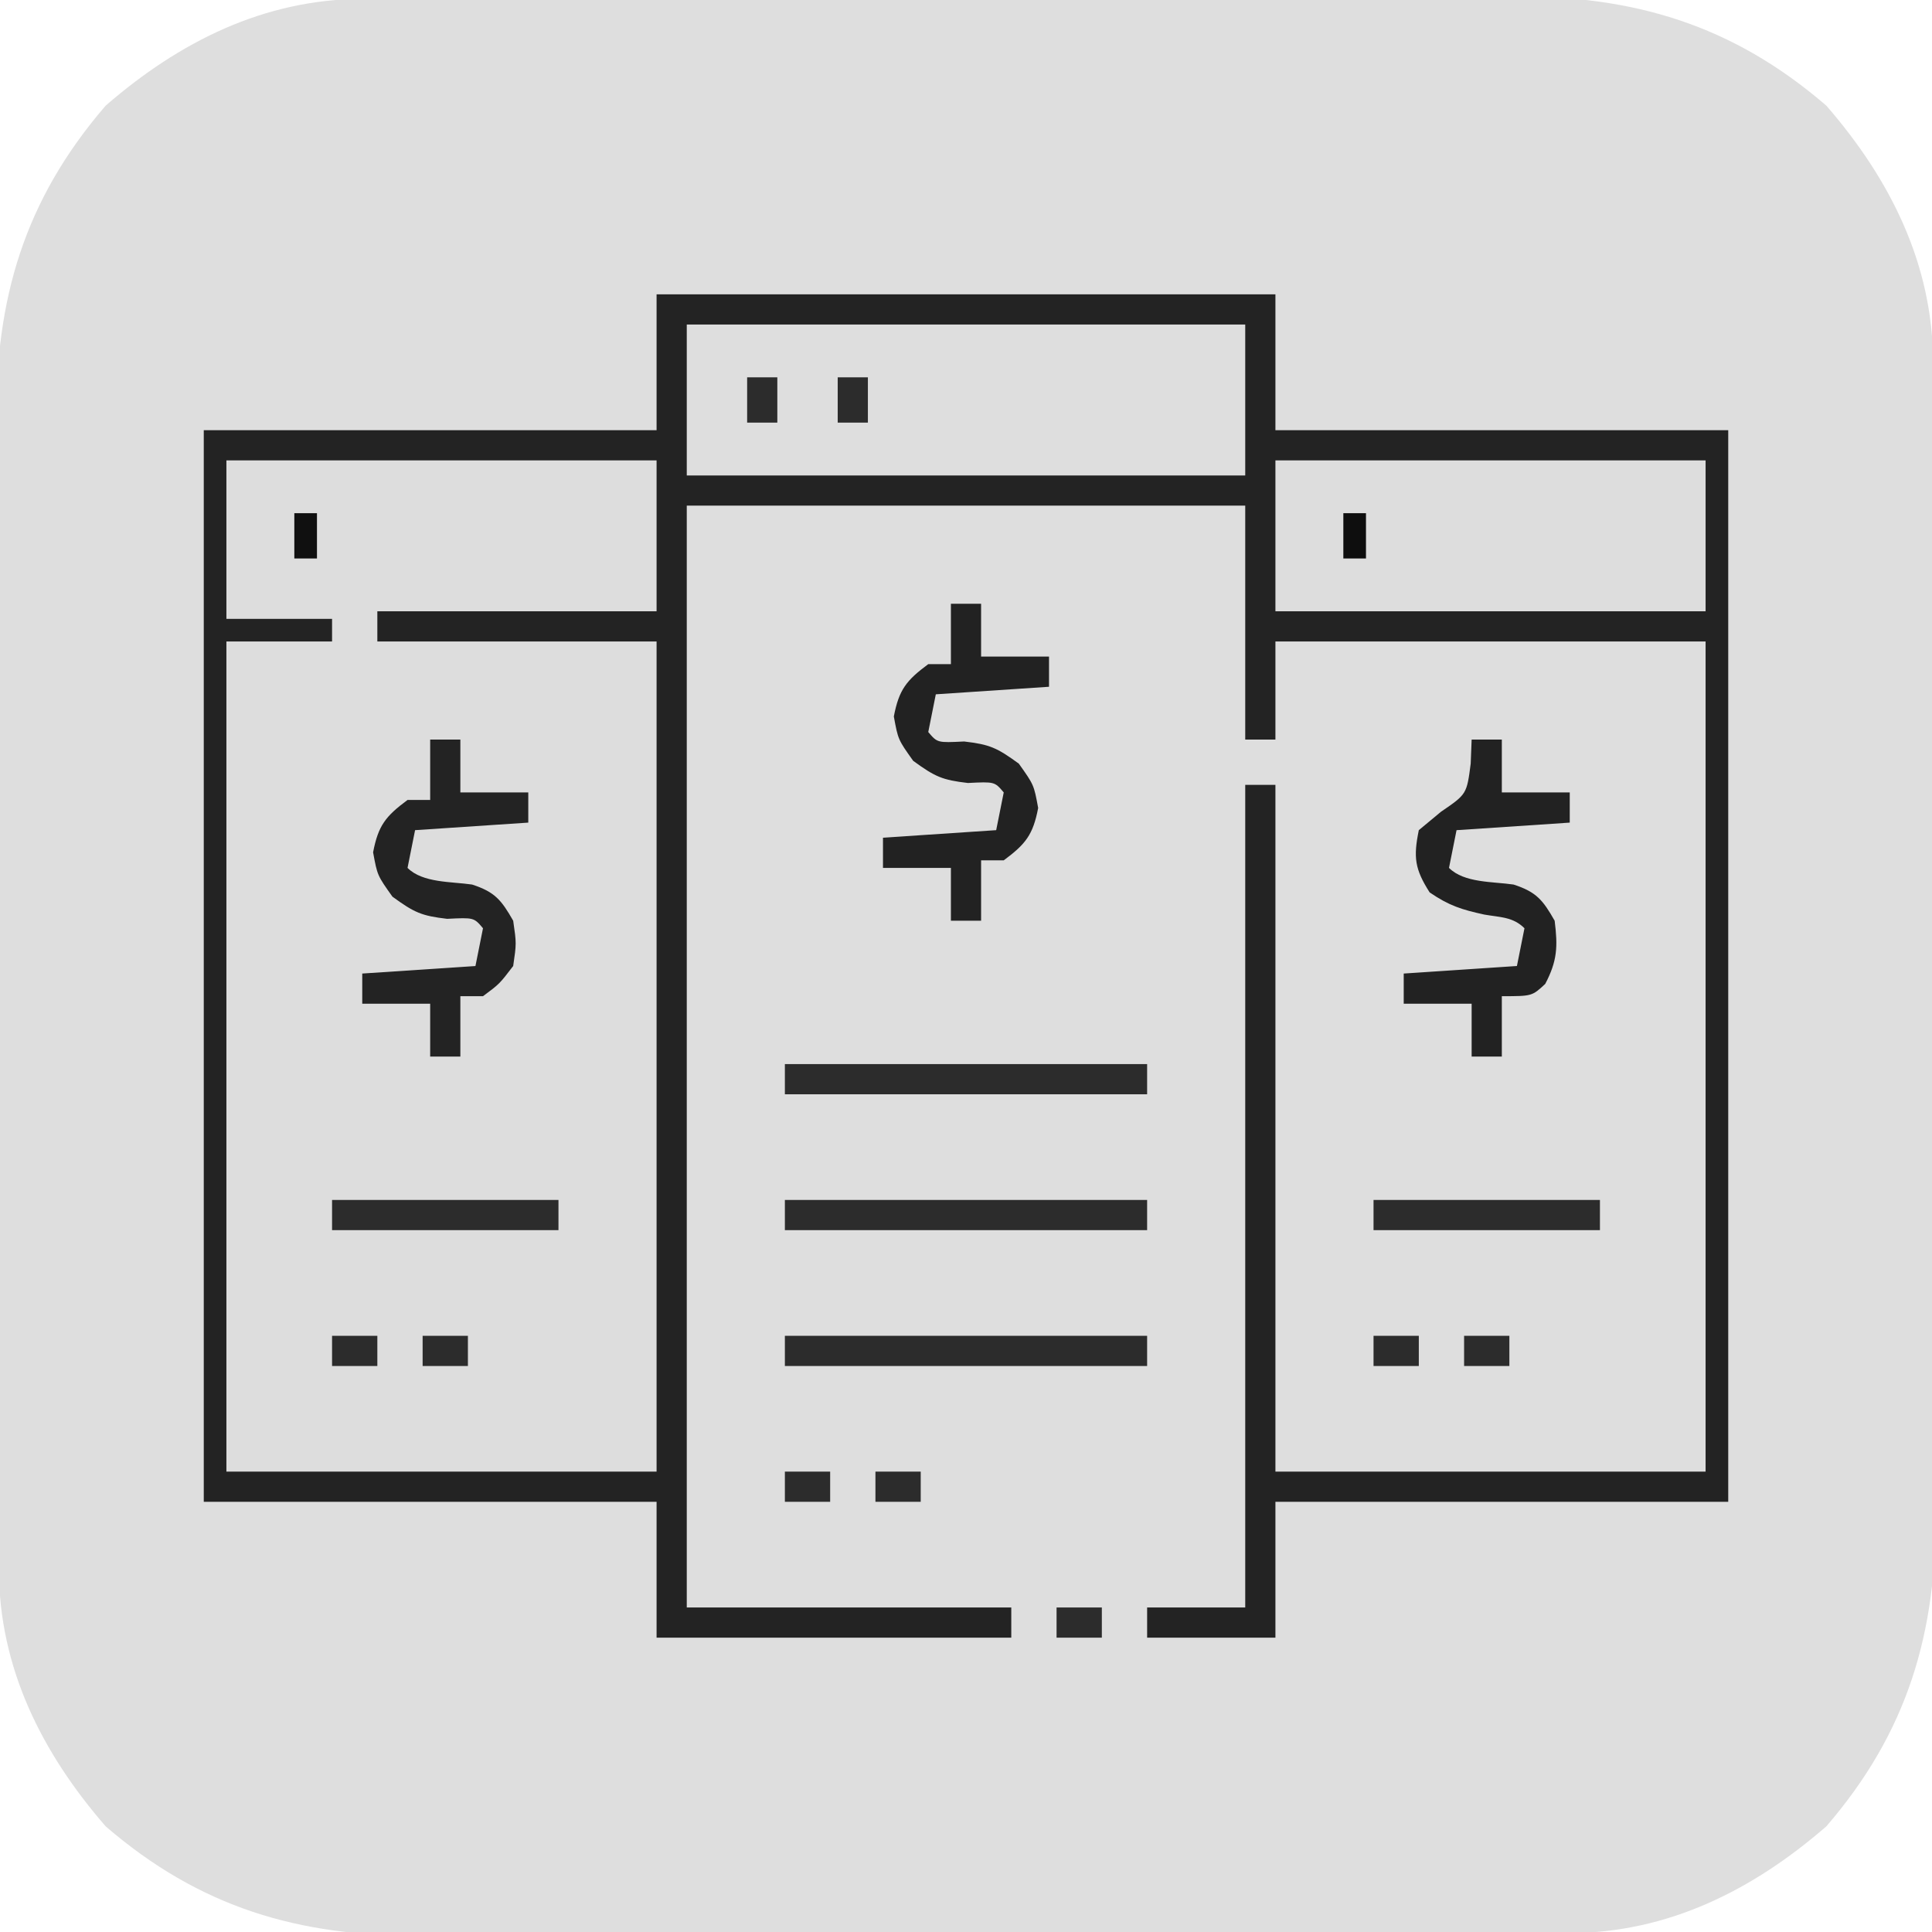
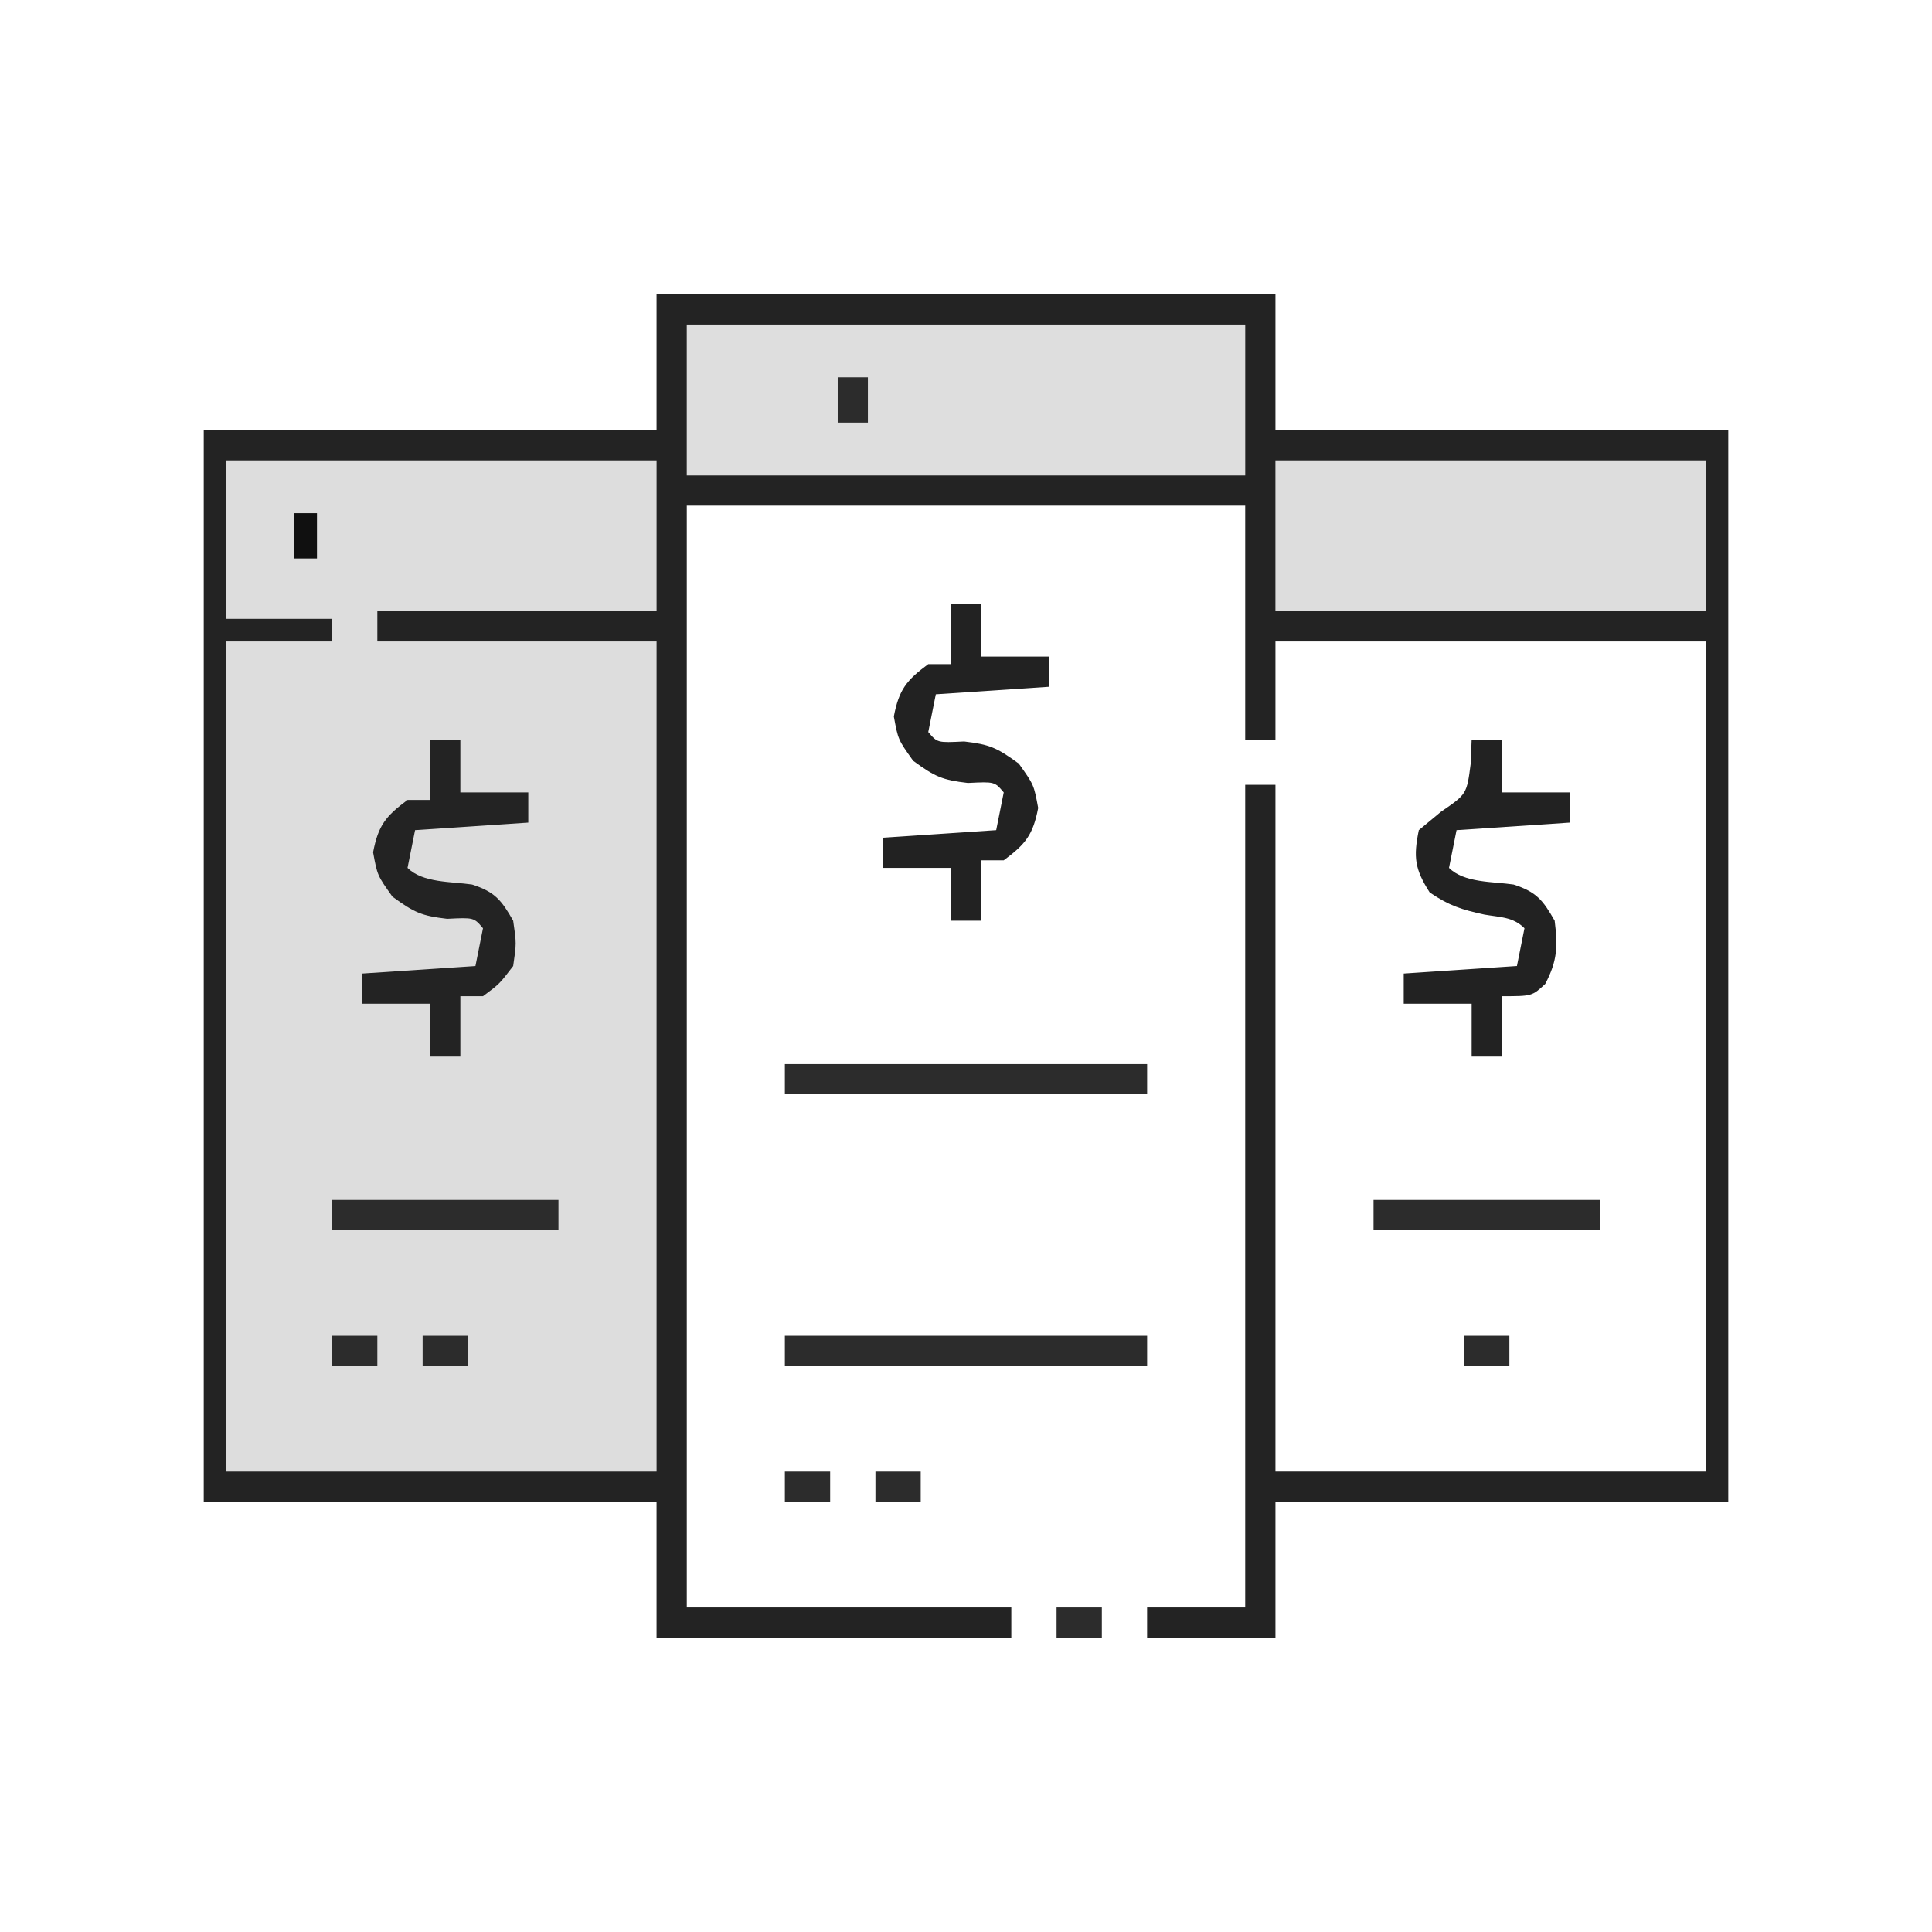
<svg xmlns="http://www.w3.org/2000/svg" width="256" height="256">
-   <path d="M0 0 C1.058 -0.006 1.058 -0.006 2.138 -0.011 C4.502 -0.022 6.866 -0.026 9.23 -0.03 C10.926 -0.036 12.621 -0.043 14.316 -0.05 C19.886 -0.071 25.456 -0.081 31.025 -0.091 C32.945 -0.095 34.866 -0.099 36.786 -0.103 C45.812 -0.123 54.837 -0.137 63.863 -0.145 C74.265 -0.155 84.666 -0.181 95.068 -0.222 C103.117 -0.252 111.166 -0.267 119.216 -0.27 C124.019 -0.272 128.821 -0.281 133.623 -0.306 C138.148 -0.33 142.672 -0.334 147.196 -0.324 C148.849 -0.323 150.501 -0.329 152.154 -0.343 C168.395 -0.471 181.494 3.371 193.994 14.147 C202.474 23.912 208.097 35.149 208.141 48.153 C208.145 48.859 208.149 49.564 208.152 50.291 C208.163 52.655 208.167 55.019 208.171 57.383 C208.177 59.079 208.184 60.774 208.191 62.47 C208.212 68.039 208.222 73.609 208.232 79.178 C208.236 81.099 208.24 83.019 208.245 84.939 C208.264 93.965 208.278 102.99 208.286 112.016 C208.296 122.418 208.322 132.819 208.363 143.221 C208.393 151.27 208.408 159.32 208.411 167.369 C208.413 172.172 208.422 176.974 208.448 181.777 C208.471 186.301 208.475 190.825 208.465 195.349 C208.464 197.002 208.47 198.655 208.484 200.307 C208.612 216.548 204.771 229.647 193.994 242.147 C184.229 250.628 172.993 256.25 159.988 256.294 C159.283 256.298 158.577 256.302 157.85 256.305 C155.486 256.316 153.122 256.32 150.758 256.324 C149.062 256.33 147.367 256.337 145.672 256.344 C140.102 256.365 134.532 256.375 128.963 256.385 C127.043 256.39 125.122 256.394 123.202 256.398 C114.176 256.417 105.151 256.431 96.125 256.439 C85.723 256.449 75.322 256.475 64.921 256.516 C56.871 256.546 48.822 256.561 40.772 256.564 C35.97 256.567 31.167 256.575 26.365 256.601 C21.84 256.624 17.316 256.628 12.792 256.618 C11.139 256.617 9.487 256.624 7.834 256.637 C-8.407 256.765 -21.506 252.924 -34.006 242.147 C-42.486 232.382 -48.109 221.146 -48.153 208.141 C-48.157 207.436 -48.161 206.73 -48.164 206.003 C-48.175 203.639 -48.179 201.275 -48.183 198.911 C-48.189 197.215 -48.196 195.52 -48.203 193.825 C-48.224 188.255 -48.234 182.686 -48.244 177.116 C-48.248 175.196 -48.252 173.275 -48.257 171.355 C-48.276 162.33 -48.29 153.304 -48.298 144.278 C-48.308 133.877 -48.334 123.475 -48.375 113.074 C-48.405 105.024 -48.42 96.975 -48.423 88.925 C-48.425 84.123 -48.434 79.32 -48.459 74.518 C-48.483 69.993 -48.487 65.47 -48.477 60.945 C-48.476 59.292 -48.482 57.64 -48.496 55.987 C-48.624 39.746 -44.783 26.647 -34.006 14.147 C-24.241 5.667 -13.005 0.044 0 0 Z " fill="#DEDEDE" transform="translate(48.006,-0.147)" />
  <path d="M0 0 C27.06 0 54.12 0 82 0 C82 5.94 82 11.88 82 18 C101.8 18 121.6 18 142 18 C142 64.86 142 111.72 142 160 C122.2 160 102.4 160 82 160 C82 165.94 82 171.88 82 178 C76.39 178 70.78 178 65 178 C65 176.68 65 175.36 65 174 C69.29 174 73.58 174 78 174 C78 138.03 78 102.06 78 65 C79.32 65 80.64 65 82 65 C82 95.03 82 125.06 82 156 C100.81 156 119.62 156 139 156 C139 119.7 139 83.4 139 46 C120.19 46 101.38 46 82 46 C82 50.29 82 54.58 82 59 C80.68 59 79.36 59 78 59 C78 48.77 78 38.54 78 28 C53.58 28 29.16 28 4 28 C4 76.18 4 124.36 4 174 C18.19 174 32.38 174 47 174 C47 175.32 47 176.64 47 178 C31.49 178 15.98 178 0 178 C0 172.06 0 166.12 0 160 C-19.8 160 -39.6 160 -60 160 C-60 113.14 -60 66.28 -60 18 C-40.2 18 -20.4 18 0 18 C0 12.06 0 6.12 0 0 Z " fill="#DDDDDD" transform="translate(87,39)" />
  <path d="M0 0 C27.06 0 54.12 0 82 0 C82 5.94 82 11.88 82 18 C101.8 18 121.6 18 142 18 C142 64.86 142 111.72 142 160 C122.2 160 102.4 160 82 160 C82 165.94 82 171.88 82 178 C76.39 178 70.78 178 65 178 C65 176.68 65 175.36 65 174 C69.29 174 73.58 174 78 174 C78 138.03 78 102.06 78 65 C79.32 65 80.64 65 82 65 C82 95.03 82 125.06 82 156 C100.81 156 119.62 156 139 156 C139 119.7 139 83.4 139 46 C120.19 46 101.38 46 82 46 C82 50.29 82 54.58 82 59 C80.68 59 79.36 59 78 59 C78 48.77 78 38.54 78 28 C53.58 28 29.16 28 4 28 C4 76.18 4 124.36 4 174 C18.19 174 32.38 174 47 174 C47 175.32 47 176.64 47 178 C31.49 178 15.98 178 0 178 C0 172.06 0 166.12 0 160 C-19.8 160 -39.6 160 -60 160 C-60 113.14 -60 66.28 -60 18 C-40.2 18 -20.4 18 0 18 C0 12.06 0 6.12 0 0 Z M-57 22 C-57 28.93 -57 35.86 -57 43 C-52.38 43 -47.76 43 -43 43 C-43 43.99 -43 44.98 -43 46 C-47.62 46 -52.24 46 -57 46 C-57 82.3 -57 118.6 -57 156 C-38.19 156 -19.38 156 0 156 C0 119.7 0 83.4 0 46 C-12.21 46 -24.42 46 -37 46 C-37 44.68 -37 43.36 -37 42 C-24.79 42 -12.58 42 0 42 C0 35.4 0 28.8 0 22 C-18.81 22 -37.62 22 -57 22 Z " fill="#232323" transform="translate(87,39)" />
  <path d="M0 0 C24.42 0 48.84 0 74 0 C74 6.6 74 13.2 74 20 C49.58 20 25.16 20 0 20 C0 13.4 0 6.8 0 0 Z " fill="#DEDEDE" transform="translate(91,43)" />
  <path d="M0 0 C18.81 0 37.62 0 57 0 C57 6.6 57 13.2 57 20 C38.19 20 19.38 20 0 20 C0 13.4 0 6.8 0 0 Z " fill="#DDDDDD" transform="translate(169,61)" />
  <path d="M0 0 C1.32 0 2.64 0 4 0 C4 2.31 4 4.62 4 7 C6.97 7 9.94 7 13 7 C13 8.32 13 9.64 13 11 C8.05 11.33 3.1 11.66 -2 12 C-2.33 13.65 -2.66 15.3 -3 17 C-0.989 19.011 2.823 18.805 5.555 19.207 C8.582 20.189 9.44 21.268 11 24 C11.438 27 11.438 27 11 30 C9.188 32.375 9.188 32.375 7 34 C6.01 34 5.02 34 4 34 C4 36.64 4 39.28 4 42 C2.68 42 1.36 42 0 42 C0 39.69 0 37.38 0 35 C-2.97 35 -5.94 35 -9 35 C-9 33.68 -9 32.36 -9 31 C-4.05 30.67 0.9 30.34 6 30 C6.33 28.35 6.66 26.7 7 25 C5.792 23.573 5.792 23.573 2.25 23.75 C-1.139 23.354 -2.089 22.935 -5 20.812 C-7 18 -7 18 -7.562 14.938 C-6.88 11.371 -5.891 10.147 -3 8 C-2.01 8 -1.02 8 0 8 C0 5.36 0 2.72 0 0 Z " fill="#232323" transform="translate(57,98)" />
  <path d="M0 0 C1.32 0 2.64 0 4 0 C4 2.31 4 4.62 4 7 C6.97 7 9.94 7 13 7 C13 8.32 13 9.64 13 11 C8.05 11.33 3.1 11.66 -2 12 C-2.33 13.65 -2.66 15.3 -3 17 C-1.792 18.427 -1.792 18.427 1.75 18.25 C5.139 18.646 6.089 19.065 9 21.188 C11 24 11 24 11.562 27.062 C10.88 30.629 9.891 31.853 7 34 C6.01 34 5.02 34 4 34 C4 36.64 4 39.28 4 42 C2.68 42 1.36 42 0 42 C0 39.69 0 37.38 0 35 C-2.97 35 -5.94 35 -9 35 C-9 33.68 -9 32.36 -9 31 C-4.05 30.67 0.9 30.34 6 30 C6.33 28.35 6.66 26.7 7 25 C5.792 23.573 5.792 23.573 2.25 23.75 C-1.139 23.354 -2.089 22.935 -5 20.812 C-7 18 -7 18 -7.562 14.938 C-6.88 11.371 -5.891 10.147 -3 8 C-2.01 8 -1.02 8 0 8 C0 5.36 0 2.72 0 0 Z " fill="#222222" transform="translate(126,80)" />
  <path d="M0 0 C1.32 0 2.64 0 4 0 C4 2.31 4 4.62 4 7 C6.97 7 9.94 7 13 7 C13 8.32 13 9.64 13 11 C8.05 11.33 3.1 11.66 -2 12 C-2.33 13.65 -2.66 15.3 -3 17 C-0.989 19.011 2.823 18.805 5.555 19.207 C8.582 20.189 9.443 21.266 11 24 C11.427 27.416 11.359 29.318 9.75 32.375 C8 34 8 34 4 34 C4 36.64 4 39.28 4 42 C2.68 42 1.36 42 0 42 C0 39.69 0 37.38 0 35 C-2.97 35 -5.94 35 -9 35 C-9 33.68 -9 32.36 -9 31 C-4.05 30.67 0.9 30.34 6 30 C6.33 28.35 6.66 26.7 7 25 C5.479 23.479 3.783 23.554 1.688 23.188 C-1.325 22.53 -2.977 22.016 -5.562 20.25 C-7.537 17.16 -7.735 15.599 -7 12 C-5.546 10.793 -5.546 10.793 -4.062 9.562 C-0.649 7.23 -0.649 7.23 -0.125 3.188 C-0.084 2.136 -0.043 1.084 0 0 Z " fill="#222222" transform="translate(195,98)" />
  <path d="M0 0 C15.84 0 31.68 0 48 0 C48 1.32 48 2.64 48 4 C32.16 4 16.32 4 0 4 C0 2.68 0 1.36 0 0 Z " fill="#2C2C2C" transform="translate(104,177)" />
-   <path d="M0 0 C15.84 0 31.68 0 48 0 C48 1.32 48 2.64 48 4 C32.16 4 16.32 4 0 4 C0 2.68 0 1.36 0 0 Z " fill="#2C2C2C" transform="translate(104,159)" />
  <path d="M0 0 C15.84 0 31.68 0 48 0 C48 1.32 48 2.64 48 4 C32.16 4 16.32 4 0 4 C0 2.68 0 1.36 0 0 Z " fill="#2C2C2C" transform="translate(104,141)" />
  <path d="M0 0 C9.9 0 19.8 0 30 0 C30 1.32 30 2.64 30 4 C20.1 4 10.2 4 0 4 C0 2.68 0 1.36 0 0 Z " fill="#2C2C2C" transform="translate(182,159)" />
  <path d="M0 0 C9.9 0 19.8 0 30 0 C30 1.32 30 2.64 30 4 C20.1 4 10.2 4 0 4 C0 2.68 0 1.36 0 0 Z " fill="#2C2C2C" transform="translate(44,159)" />
  <path d="M0 0 C1.98 0 3.96 0 6 0 C6 1.32 6 2.64 6 4 C4.02 4 2.04 4 0 4 C0 2.68 0 1.36 0 0 Z " fill="#2C2C2C" transform="translate(140,213)" />
  <path d="M0 0 C1.98 0 3.96 0 6 0 C6 1.32 6 2.64 6 4 C4.02 4 2.04 4 0 4 C0 2.68 0 1.36 0 0 Z " fill="#2C2C2C" transform="translate(116,195)" />
  <path d="M0 0 C1.98 0 3.96 0 6 0 C6 1.32 6 2.64 6 4 C4.02 4 2.04 4 0 4 C0 2.68 0 1.36 0 0 Z " fill="#2C2C2C" transform="translate(104,195)" />
  <path d="M0 0 C1.98 0 3.96 0 6 0 C6 1.32 6 2.64 6 4 C4.02 4 2.04 4 0 4 C0 2.68 0 1.36 0 0 Z " fill="#2C2C2C" transform="translate(194,177)" />
-   <path d="M0 0 C1.98 0 3.96 0 6 0 C6 1.32 6 2.64 6 4 C4.02 4 2.04 4 0 4 C0 2.68 0 1.36 0 0 Z " fill="#2C2C2C" transform="translate(182,177)" />
  <path d="M0 0 C1.98 0 3.96 0 6 0 C6 1.32 6 2.64 6 4 C4.02 4 2.04 4 0 4 C0 2.68 0 1.36 0 0 Z " fill="#2C2C2C" transform="translate(56,177)" />
  <path d="M0 0 C1.98 0 3.96 0 6 0 C6 1.32 6 2.64 6 4 C4.02 4 2.04 4 0 4 C0 2.68 0 1.36 0 0 Z " fill="#2C2C2C" transform="translate(44,177)" />
  <path d="M0 0 C1.32 0 2.64 0 4 0 C4 1.98 4 3.96 4 6 C2.68 6 1.36 6 0 6 C0 4.02 0 2.04 0 0 Z " fill="#2C2C2C" transform="translate(111,50)" />
-   <path d="M0 0 C1.32 0 2.64 0 4 0 C4 1.98 4 3.96 4 6 C2.68 6 1.36 6 0 6 C0 4.02 0 2.04 0 0 Z " fill="#2C2C2C" transform="translate(99,50)" />
-   <path d="M0 0 C0.99 0 1.98 0 3 0 C3 1.98 3 3.96 3 6 C2.01 6 1.02 6 0 6 C0 4.02 0 2.04 0 0 Z " fill="#0E0E0E" transform="translate(178,68)" />
  <path d="M0 0 C0.99 0 1.98 0 3 0 C3 1.98 3 3.96 3 6 C2.01 6 1.02 6 0 6 C0 4.02 0 2.04 0 0 Z " fill="#101010" transform="translate(39,68)" />
</svg>